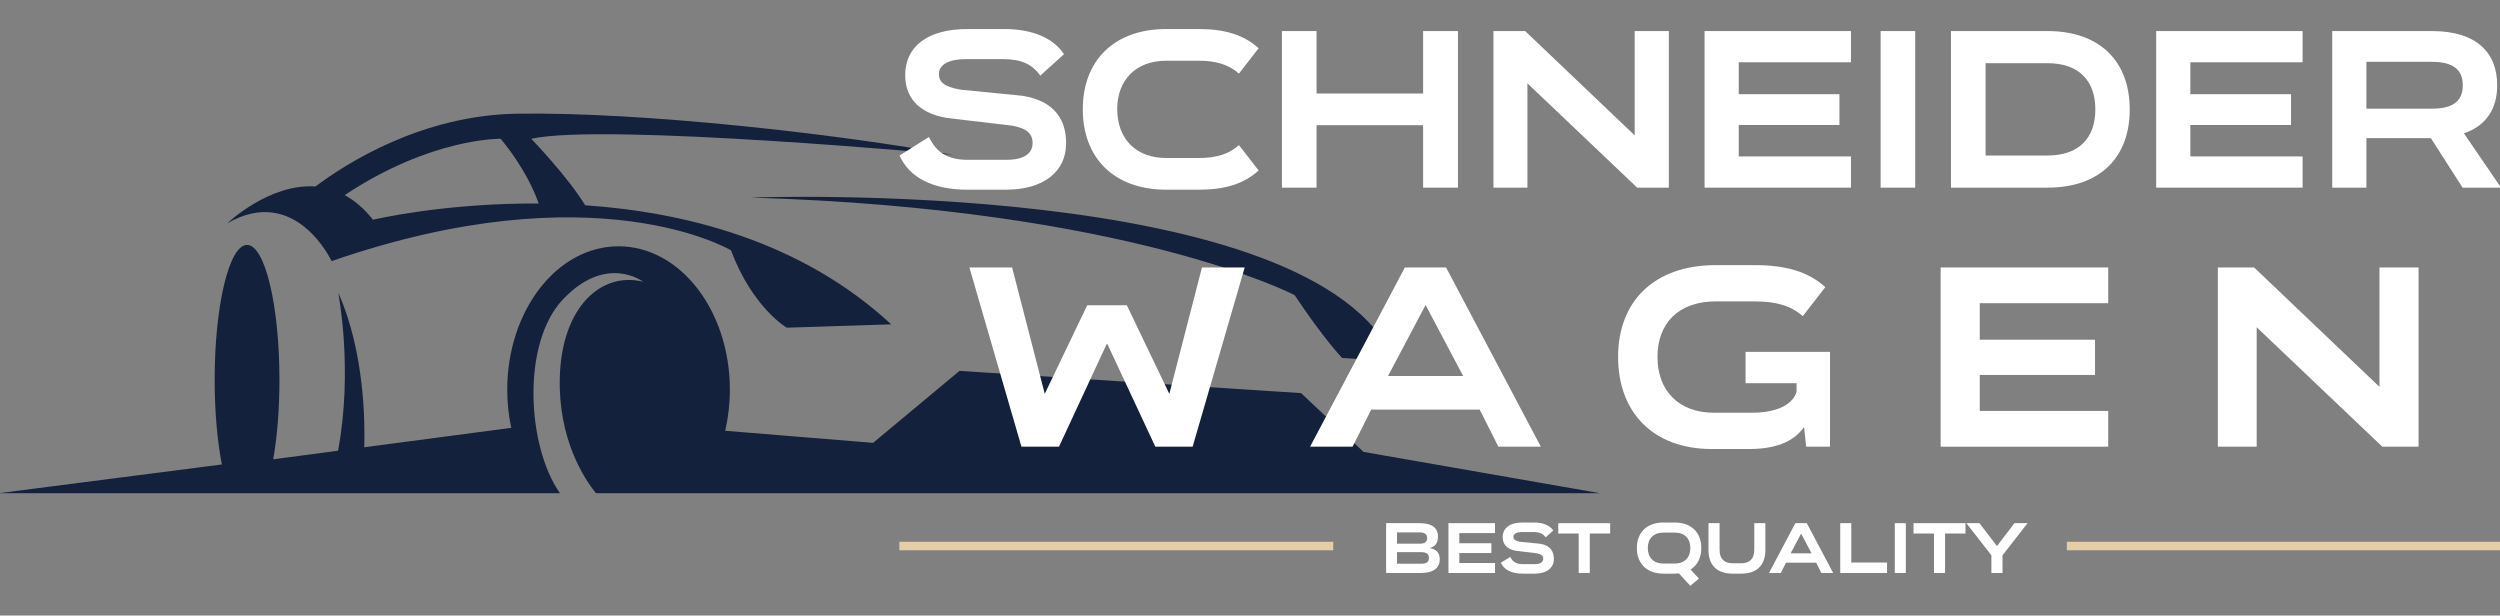
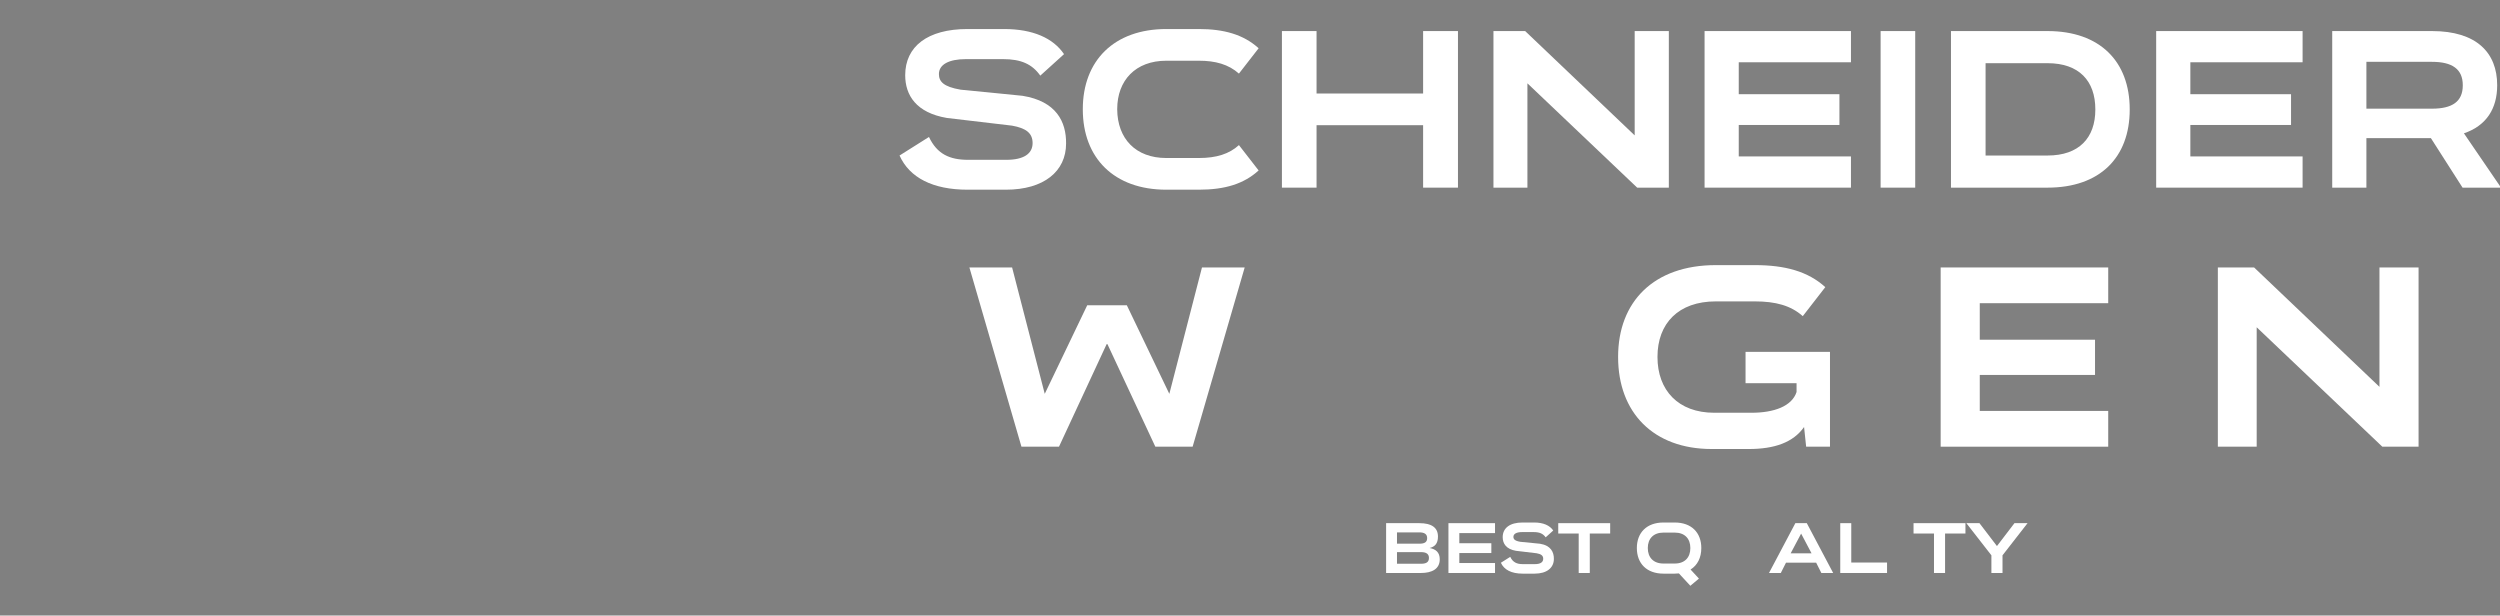
<svg xmlns="http://www.w3.org/2000/svg" xmlns:ns1="http://www.serif.com/" width="100%" height="100%" viewBox="0 0 2640 650" version="1.1" xml:space="preserve" style="fill-rule:evenodd;clip-rule:evenodd;stroke-linejoin:round;stroke-miterlimit:2;">
  <rect x="0" y="0" width="2640" height="650" fill="#808080" stroke="none" />
  <g transform="matrix(1.998,0,0,1.998,-298.323,-989.438)">
    <g transform="matrix(8.936,0,0,8.936,-137.499,356.384)">
-       <path d="M67.529,44.929L67.537,44.939L67.529,44.929ZM65.214,44.707L65.401,44.959L65.214,44.707ZM67.585,44.991L67.578,44.984L67.585,44.991ZM67.471,44.862L67.481,44.874L67.471,44.862ZM67.618,45.027L67.623,45.032L67.618,45.027ZM67.654,45.065L67.646,45.057L67.654,45.065ZM67.342,44.708L67.342,44.707L67.342,44.708ZM67.415,44.797L67.405,44.784L67.415,44.797ZM67.664,45.074L67.67,45.081L65.599,45.193L67.67,45.081L67.664,45.074ZM67.654,45.065L67.664,45.074L67.654,45.065ZM126.726,44.707L67.342,44.707C66.649,43.846 65.107,41.51 65.206,37.856C65.318,33.684 67.67,31.583 70.134,32.2C70.134,32.2 67.949,30.519 65.374,33.264C62.948,35.847 63.254,41.904 65.214,44.707L46.203,44.707L46.204,44.708L32.013,44.708L45.218,43.007C44.952,41.639 44.792,39.901 44.792,38.004C44.792,33.597 45.649,30.023 46.708,30.023C47.766,30.023 48.624,33.597 48.624,38.004C48.624,39.761 48.487,41.384 48.256,42.701L52.09,42.194C52.994,37.392 52.101,32.844 52.101,32.844C53.682,36.378 53.684,40.643 53.639,41.99L62.334,40.841C62.181,40.124 62.097,39.37 62.097,38.589C62.097,33.903 65.045,30.103 68.68,30.103C72.317,30.103 75.265,33.903 75.265,38.589C75.265,39.433 75.167,40.246 74.989,41.014L83.737,41.729L88.846,37.472L109.049,38.787L112.744,42.264L126.726,44.707ZM65.401,44.959L65.599,45.193L65.401,44.959ZM67.481,44.874L67.529,44.929L67.481,44.874ZM67.646,45.057L67.623,45.032L67.646,45.057ZM67.471,44.862L67.415,44.797L67.471,44.862ZM67.537,44.939L67.578,44.984L67.537,44.939ZM67.585,44.991L67.618,45.027L67.585,44.991ZM67.342,44.708L67.405,44.784L67.342,44.708ZM114.602,36.903L111.479,36.708C111.479,36.708 110.402,35.596 108.668,32.991C108.668,32.991 98.922,27.875 76.48,27.222C76.48,27.222 109.931,25.955 114.602,36.903ZM61.711,23.745C63.146,25.499 63.745,26.953 63.955,27.573C58.328,27.535 54.157,28.533 54.157,28.533C53.622,27.858 53.058,27.388 52.484,27.075C57.63,23.658 61.711,23.745 61.711,23.745ZM51.709,30.981C67.352,25.554 75.331,30.343 75.331,30.343C76.609,33.748 78.63,34.918 78.63,34.918L84.807,34.72C79.489,29.792 72.603,28.083 66.706,27.677C65.684,25.991 63.519,23.745 63.519,23.745C67.776,22.787 88.446,24.695 88.446,24.695C81.745,23.472 70.167,22.153 62.718,22.259C57.027,22.34 52.552,25.214 50.756,26.566C48.022,26.368 45.537,28.746 45.537,28.746C49.581,26.406 51.709,30.981 51.709,30.981Z" style="fill:rgb(20,33,61);fill-rule:nonzero;" />
-     </g>
+       </g>
    <g transform="matrix(9.838,0,0,9.838,266.99,32.291)">
-       <path d="M99.075,76.16L99.075,76.618L122.385,76.618L122.385,76.16L99.075,76.16ZM36.355,76.618L59.665,76.618L59.665,76.16L36.355,76.16L36.355,76.618Z" style="fill:rgb(228,205,167);fill-rule:nonzero;" />
-     </g>
+       </g>
    <g id="Best-quality" ns1:id="Best quality" transform="matrix(0.59,0,0,0.59,-462.604,550.563)">
      <g transform="matrix(16.667,0,0,16.667,1236,-878)">
        <path d="M63.154,77.351L64.442,77.351C64.721,77.351 64.871,77.27 64.871,77.038C64.871,76.844 64.752,76.725 64.446,76.725L63.154,76.725L63.154,77.351ZM63.154,75.664L63.154,76.272L64.368,76.272C64.616,76.272 64.775,76.202 64.775,75.974C64.775,75.753 64.624,75.664 64.353,75.664L63.154,75.664ZM65.452,77.112C65.452,77.63 65.034,77.847 64.442,77.847L62.569,77.847L62.569,75.169L64.353,75.169C65.015,75.169 65.356,75.405 65.356,75.892C65.356,76.272 65.181,76.438 64.906,76.504C65.239,76.566 65.452,76.736 65.452,77.112Z" style="fill:white;fill-rule:nonzero;" />
      </g>
      <g transform="matrix(16.667,0,0,16.667,1236,-878)">
        <path d="M68.423,75.169L68.423,75.703L66.504,75.703L66.504,76.248L68.225,76.248L68.225,76.775L66.504,76.775L66.504,77.312L68.423,77.312L68.423,77.847L65.919,77.847L65.919,75.169L68.423,75.169Z" style="fill:white;fill-rule:nonzero;" />
      </g>
      <g transform="matrix(16.667,0,0,16.667,1236,-878)">
        <path d="M71.145,75.931C71.006,75.734 70.816,75.649 70.511,75.649L69.872,75.649C69.582,75.649 69.411,75.742 69.411,75.904C69.411,76.032 69.489,76.121 69.783,76.171L70.84,76.275C71.42,76.369 71.59,76.721 71.586,77.092C71.586,77.568 71.207,77.882 70.557,77.882L69.903,77.882C69.307,77.882 68.909,77.676 68.738,77.297L69.241,76.98C69.381,77.274 69.597,77.371 69.91,77.371L70.565,77.371C70.863,77.371 71.013,77.266 71.013,77.084C71.013,76.914 70.901,76.829 70.661,76.787L69.547,76.655C69.025,76.566 68.835,76.268 68.835,75.923C68.835,75.432 69.218,75.134 69.899,75.134L70.526,75.134C71.017,75.134 71.365,75.289 71.552,75.564L71.145,75.931Z" style="fill:white;fill-rule:nonzero;" />
      </g>
      <g transform="matrix(16.667,0,0,16.667,1236,-878)">
        <path d="M74.612,75.169L74.612,75.726L73.516,75.726L73.516,77.847L72.92,77.847L72.92,75.726L71.821,75.726L71.821,75.169L74.612,75.169Z" style="fill:white;fill-rule:nonzero;" />
      </g>
      <g transform="matrix(16.667,0,0,16.667,1236,-878)">
        <path d="M78.082,77.339C78.623,77.339 78.921,77.011 78.921,76.508L78.921,76.504C78.921,76.005 78.623,75.676 78.082,75.676L77.474,75.676C76.936,75.676 76.634,76.005 76.634,76.504L76.634,76.508C76.634,77.011 76.936,77.339 77.474,77.339L78.082,77.339ZM79.51,76.508C79.51,77.026 79.304,77.429 78.933,77.661L79.382,78.148L78.921,78.535L78.306,77.87L78.082,77.882L77.474,77.882C76.58,77.882 76.046,77.339 76.046,76.508L76.046,76.504C76.046,75.676 76.58,75.134 77.474,75.134L78.082,75.134C78.979,75.134 79.51,75.676 79.51,76.504L79.51,76.508Z" style="fill:white;fill-rule:nonzero;" />
      </g>
      <g transform="matrix(16.667,0,0,16.667,1236,-878)">
-         <path d="M82.357,75.169L82.953,75.169L82.953,76.604C82.953,77.487 82.434,77.882 81.664,77.882L81.185,77.882C80.414,77.882 79.895,77.487 79.895,76.604L79.895,75.169L80.492,75.169L80.492,76.604C80.492,77.135 80.798,77.324 81.185,77.324L81.664,77.324C82.051,77.324 82.357,77.135 82.357,76.604L82.357,75.169Z" style="fill:white;fill-rule:nonzero;" />
-       </g>
+         </g>
      <g transform="matrix(16.667,0,0,16.667,1236,-878)">
        <path d="M84.875,75.73L84.313,76.79L85.435,76.79L84.875,75.73ZM86.597,77.847L85.962,77.847L85.683,77.293L84.062,77.293L83.783,77.847L83.148,77.847L84.565,75.169L85.18,75.169L86.597,77.847Z" style="fill:white;fill-rule:nonzero;" />
      </g>
      <g transform="matrix(16.667,0,0,16.667,1236,-878)">
        <path d="M87.57,75.169L87.57,77.285L89.493,77.285L89.493,77.847L86.978,77.847L86.978,75.169L87.57,75.169Z" style="fill:white;fill-rule:nonzero;" />
      </g>
      <g transform="matrix(16.667,0,0,16.667,1236,-878)">
-         <rect x="89.91" y="75.169" width="0.592" height="2.678" style="fill:white;fill-rule:nonzero;" />
-       </g>
+         </g>
      <g transform="matrix(16.667,0,0,16.667,1236,-878)">
        <path d="M93.707,75.169L93.707,75.726L92.612,75.726L92.612,77.847L92.016,77.847L92.016,75.726L90.917,75.726L90.917,75.169L93.707,75.169Z" style="fill:white;fill-rule:nonzero;" />
      </g>
      <g transform="matrix(16.667,0,0,16.667,1236,-878)">
        <path d="M95.4,76.4L96.341,75.169L97.045,75.169L95.699,76.898L95.699,77.847L95.102,77.847L95.102,76.898L93.756,75.169L94.46,75.169L95.4,76.4Z" style="fill:white;fill-rule:nonzero;" />
      </g>
    </g>
    <g id="schneider" transform="matrix(0.707,0,0,0.707,-761.152,537.332)">
      <g transform="matrix(16.667,0,0,16.667,1236,-878)">
        <path d="M50.924,55.542C50.934,54.568 50.487,53.644 48.965,53.401L46.194,53.127C45.423,52.995 45.22,52.761 45.22,52.426C45.22,52 45.666,51.757 46.428,51.757L48.103,51.757C48.904,51.757 49.402,51.98 49.767,52.497L50.832,51.533C50.345,50.813 49.432,50.407 48.143,50.407L46.499,50.407C44.713,50.407 43.708,51.188 43.708,52.477C43.708,53.38 44.205,54.162 45.575,54.395L48.498,54.74C49.127,54.852 49.422,55.075 49.422,55.522C49.422,55.999 49.026,56.273 48.244,56.273L46.529,56.273C45.707,56.273 45.139,56.019 44.774,55.248L43.454,56.08C43.901,57.075 44.946,57.613 46.509,57.613L48.224,57.613C49.929,57.613 50.924,56.79 50.924,55.542Z" style="fill:white;fill-rule:nonzero;" />
      </g>
      <g transform="matrix(16.667,0,0,16.667,1236,-878)">
        <path d="M55.419,51.828L56.881,51.828C57.622,51.828 58.21,51.99 58.677,52.406L59.56,51.269C58.88,50.65 57.997,50.407 56.881,50.407L55.419,50.407C53.075,50.407 51.674,51.828 51.674,54L51.674,54.01C51.674,56.192 53.075,57.613 55.419,57.613L56.881,57.613C58.058,57.613 58.901,57.349 59.56,56.75L58.677,55.613C58.241,56.009 57.672,56.192 56.881,56.192L55.419,56.192C54.039,56.192 53.227,55.319 53.217,54.01L53.217,54C53.217,52.711 54.039,51.828 55.419,51.828Z" style="fill:white;fill-rule:nonzero;" />
      </g>
      <g transform="matrix(16.667,0,0,16.667,1236,-878)">
        <path d="M62.158,54.72L66.938,54.72L66.938,57.521L68.501,57.521L68.501,50.498L66.938,50.498L66.938,53.299L62.158,53.299L62.158,50.498L60.605,50.498L60.605,57.521L62.158,57.521L62.158,54.72Z" style="fill:white;fill-rule:nonzero;" />
      </g>
      <g transform="matrix(16.667,0,0,16.667,1236,-878)">
        <path d="M71.616,57.521L71.616,52.842L76.539,57.521L77.959,57.521L77.959,50.498L76.427,50.498L76.427,55.177L71.515,50.498L70.093,50.498L70.093,57.521L71.616,57.521Z" style="fill:white;fill-rule:nonzero;" />
      </g>
      <g transform="matrix(16.667,0,0,16.667,1236,-878)">
        <path d="M79.562,57.521L86.128,57.521L86.128,56.121L81.095,56.121L81.095,54.71L85.611,54.71L85.611,53.33L81.095,53.33L81.095,51.898L86.128,51.898L86.128,50.498L79.562,50.498L79.562,57.521Z" style="fill:white;fill-rule:nonzero;" />
      </g>
      <g transform="matrix(16.667,0,0,16.667,1236,-878)">
        <rect x="87.458" y="50.498" width="1.552" height="7.023" style="fill:white;fill-rule:nonzero;" />
      </g>
      <g transform="matrix(16.667,0,0,16.667,1236,-878)">
        <path d="M97.089,54.02C97.089,55.288 96.358,56.08 94.947,56.08L92.166,56.08L92.166,51.939L94.947,51.939C96.358,51.939 97.089,52.731 97.089,54.01L97.089,54.02ZM94.947,50.498L90.614,50.498L90.614,57.521L94.947,57.521C97.292,57.521 98.631,56.171 98.631,54.02L98.631,54.01C98.631,51.858 97.292,50.498 94.947,50.498Z" style="fill:white;fill-rule:nonzero;" />
      </g>
      <g transform="matrix(16.667,0,0,16.667,1236,-878)">
        <path d="M106.385,56.121L101.351,56.121L101.351,54.71L105.867,54.71L105.867,53.33L101.351,53.33L101.351,51.898L106.385,51.898L106.385,50.498L99.818,50.498L99.818,57.521L106.385,57.521L106.385,56.121Z" style="fill:white;fill-rule:nonzero;" />
      </g>
      <g transform="matrix(16.667,0,0,16.667,1236,-878)">
        <path d="M113.57,52.934C113.57,53.665 113.094,53.979 112.19,53.979L109.247,53.979L109.247,51.878L112.19,51.878C113.094,51.878 113.57,52.203 113.57,52.924L113.57,52.934ZM113.621,55.085C114.636,54.74 115.113,53.969 115.113,52.934L115.113,52.924C115.113,51.462 114.179,50.498 112.19,50.498L107.714,50.498L107.714,57.521L109.247,57.521L109.247,55.299L112.139,55.299L113.56,57.521L115.286,57.521L113.621,55.085Z" style="fill:white;fill-rule:nonzero;" />
      </g>
    </g>
    <g id="wagen" transform="matrix(0.707,0,0,0.707,-761.152,537.332)">
      <g transform="matrix(16.667,0,0,16.667,1236,-878)">
        <path d="M55.555,66.77L53.649,62.797L51.872,62.797L49.967,66.77L48.503,61.101L46.587,61.101L48.922,69.14L50.606,69.14L52.744,64.539L52.778,64.539L54.927,69.14L56.6,69.14L58.935,61.101L57.019,61.101L55.555,66.77Z" style="fill:white;fill-rule:nonzero;" />
      </g>
      <g transform="matrix(16.667,0,0,16.667,1236,-878)">
        <path d="M109.833,66.456L104.21,61.101L102.584,61.101L102.584,69.14L104.326,69.14L104.326,63.784L109.961,69.14L111.587,69.14L111.587,61.101L109.833,61.101L109.833,66.456Z" style="fill:white;fill-rule:nonzero;" />
      </g>
      <g transform="matrix(16.667,0,0,16.667,1236,-878)">
        <path d="M90.151,69.14L97.667,69.14L97.667,67.536L91.905,67.536L91.905,65.922L97.075,65.922L97.075,64.342L91.905,64.342L91.905,62.704L97.667,62.704L97.667,61.101L90.151,61.101L90.151,69.14Z" style="fill:white;fill-rule:nonzero;" />
      </g>
      <g transform="matrix(16.667,0,0,16.667,1236,-878)">
-         <path d="M65.365,65.968L67.049,62.785L68.733,65.968L65.365,65.968ZM66.12,61.101L61.868,69.14L63.773,69.14L64.61,67.478L69.477,67.478L70.313,69.14L72.218,69.14L67.967,61.101L66.12,61.101Z" style="fill:white;fill-rule:nonzero;" />
-       </g>
+         </g>
      <g transform="matrix(16.667,0,0,16.667,1236,-878)">
        <path d="M81.4,66.293L83.688,66.293L83.688,66.688C83.479,67.327 82.677,67.618 81.667,67.618L79.994,67.618C78.379,67.618 77.45,66.607 77.45,65.12L77.45,65.109C77.45,63.61 78.391,62.623 80.064,62.623L81.818,62.623C82.747,62.623 83.432,62.808 83.967,63.285L84.977,61.984C84.2,61.275 83.165,60.996 81.818,60.996L80.064,60.996C77.287,60.996 75.684,62.634 75.684,65.109L75.684,65.12C75.684,67.606 77.264,69.244 79.878,69.244L81.551,69.244C82.689,69.244 83.537,68.954 84.025,68.257L84.118,69.14L85.187,69.14L85.187,64.888L81.4,64.888L81.4,66.293Z" style="fill:white;fill-rule:nonzero;" />
      </g>
    </g>
  </g>
</svg>